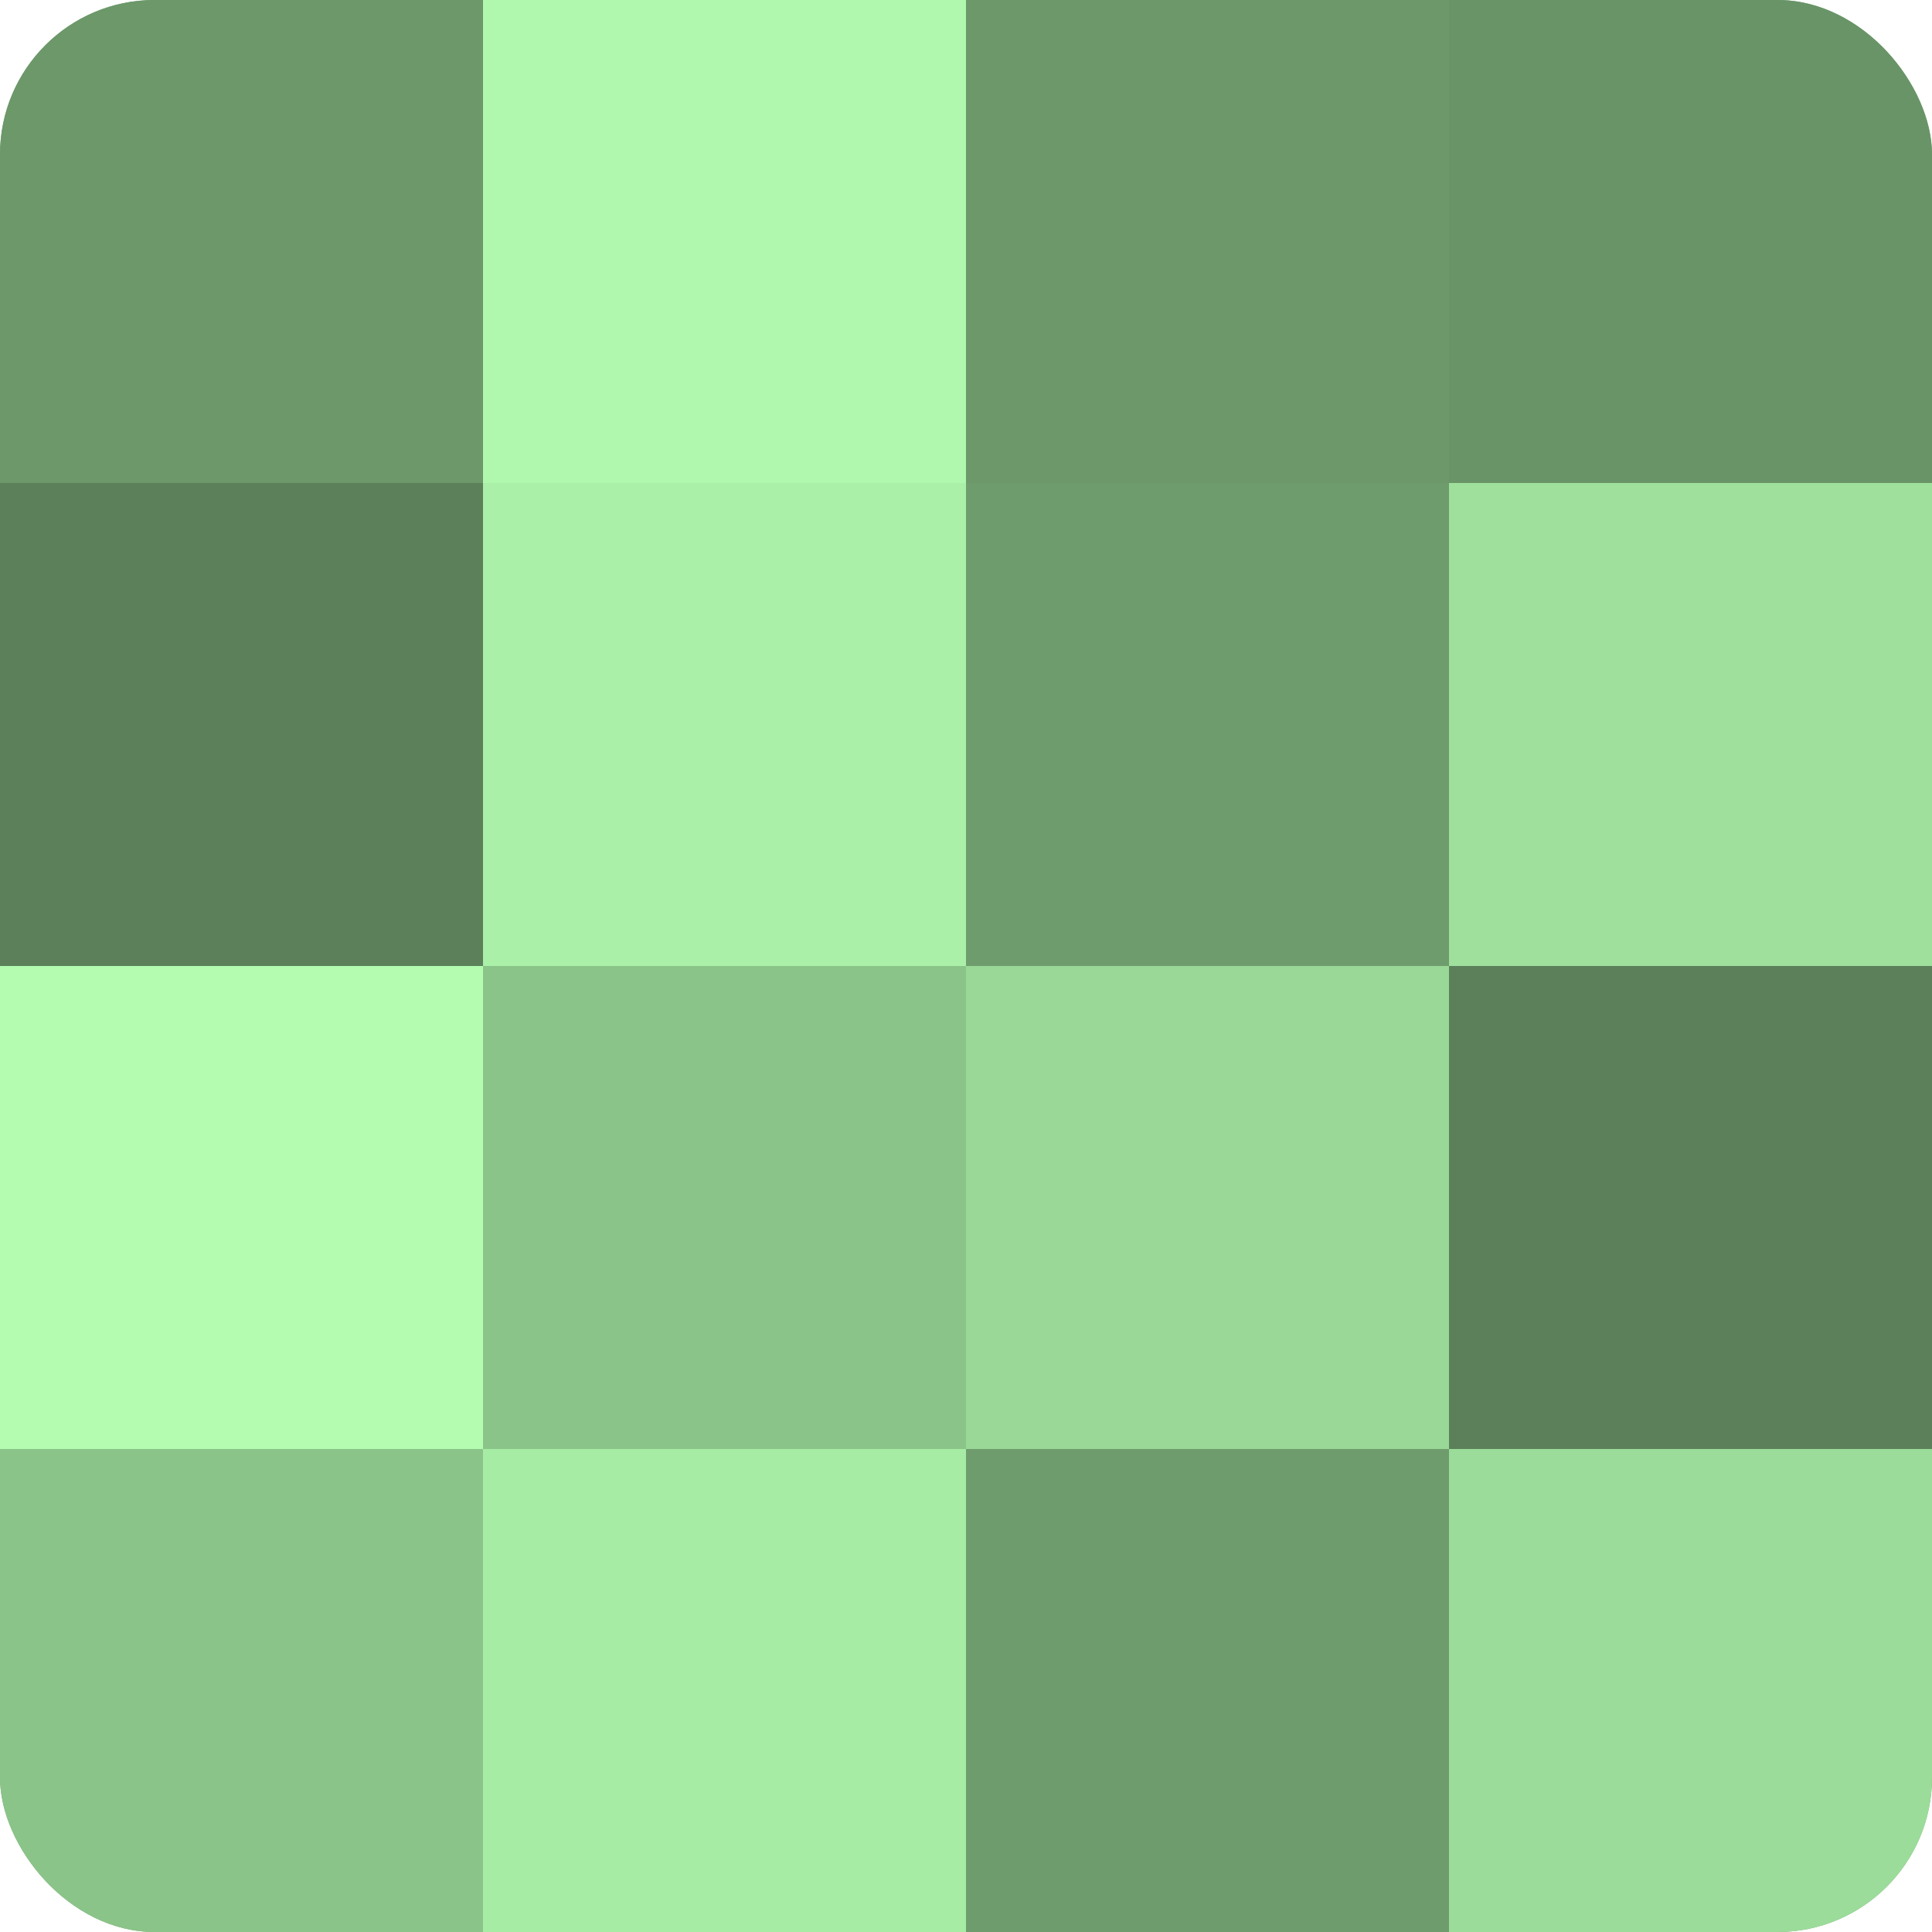
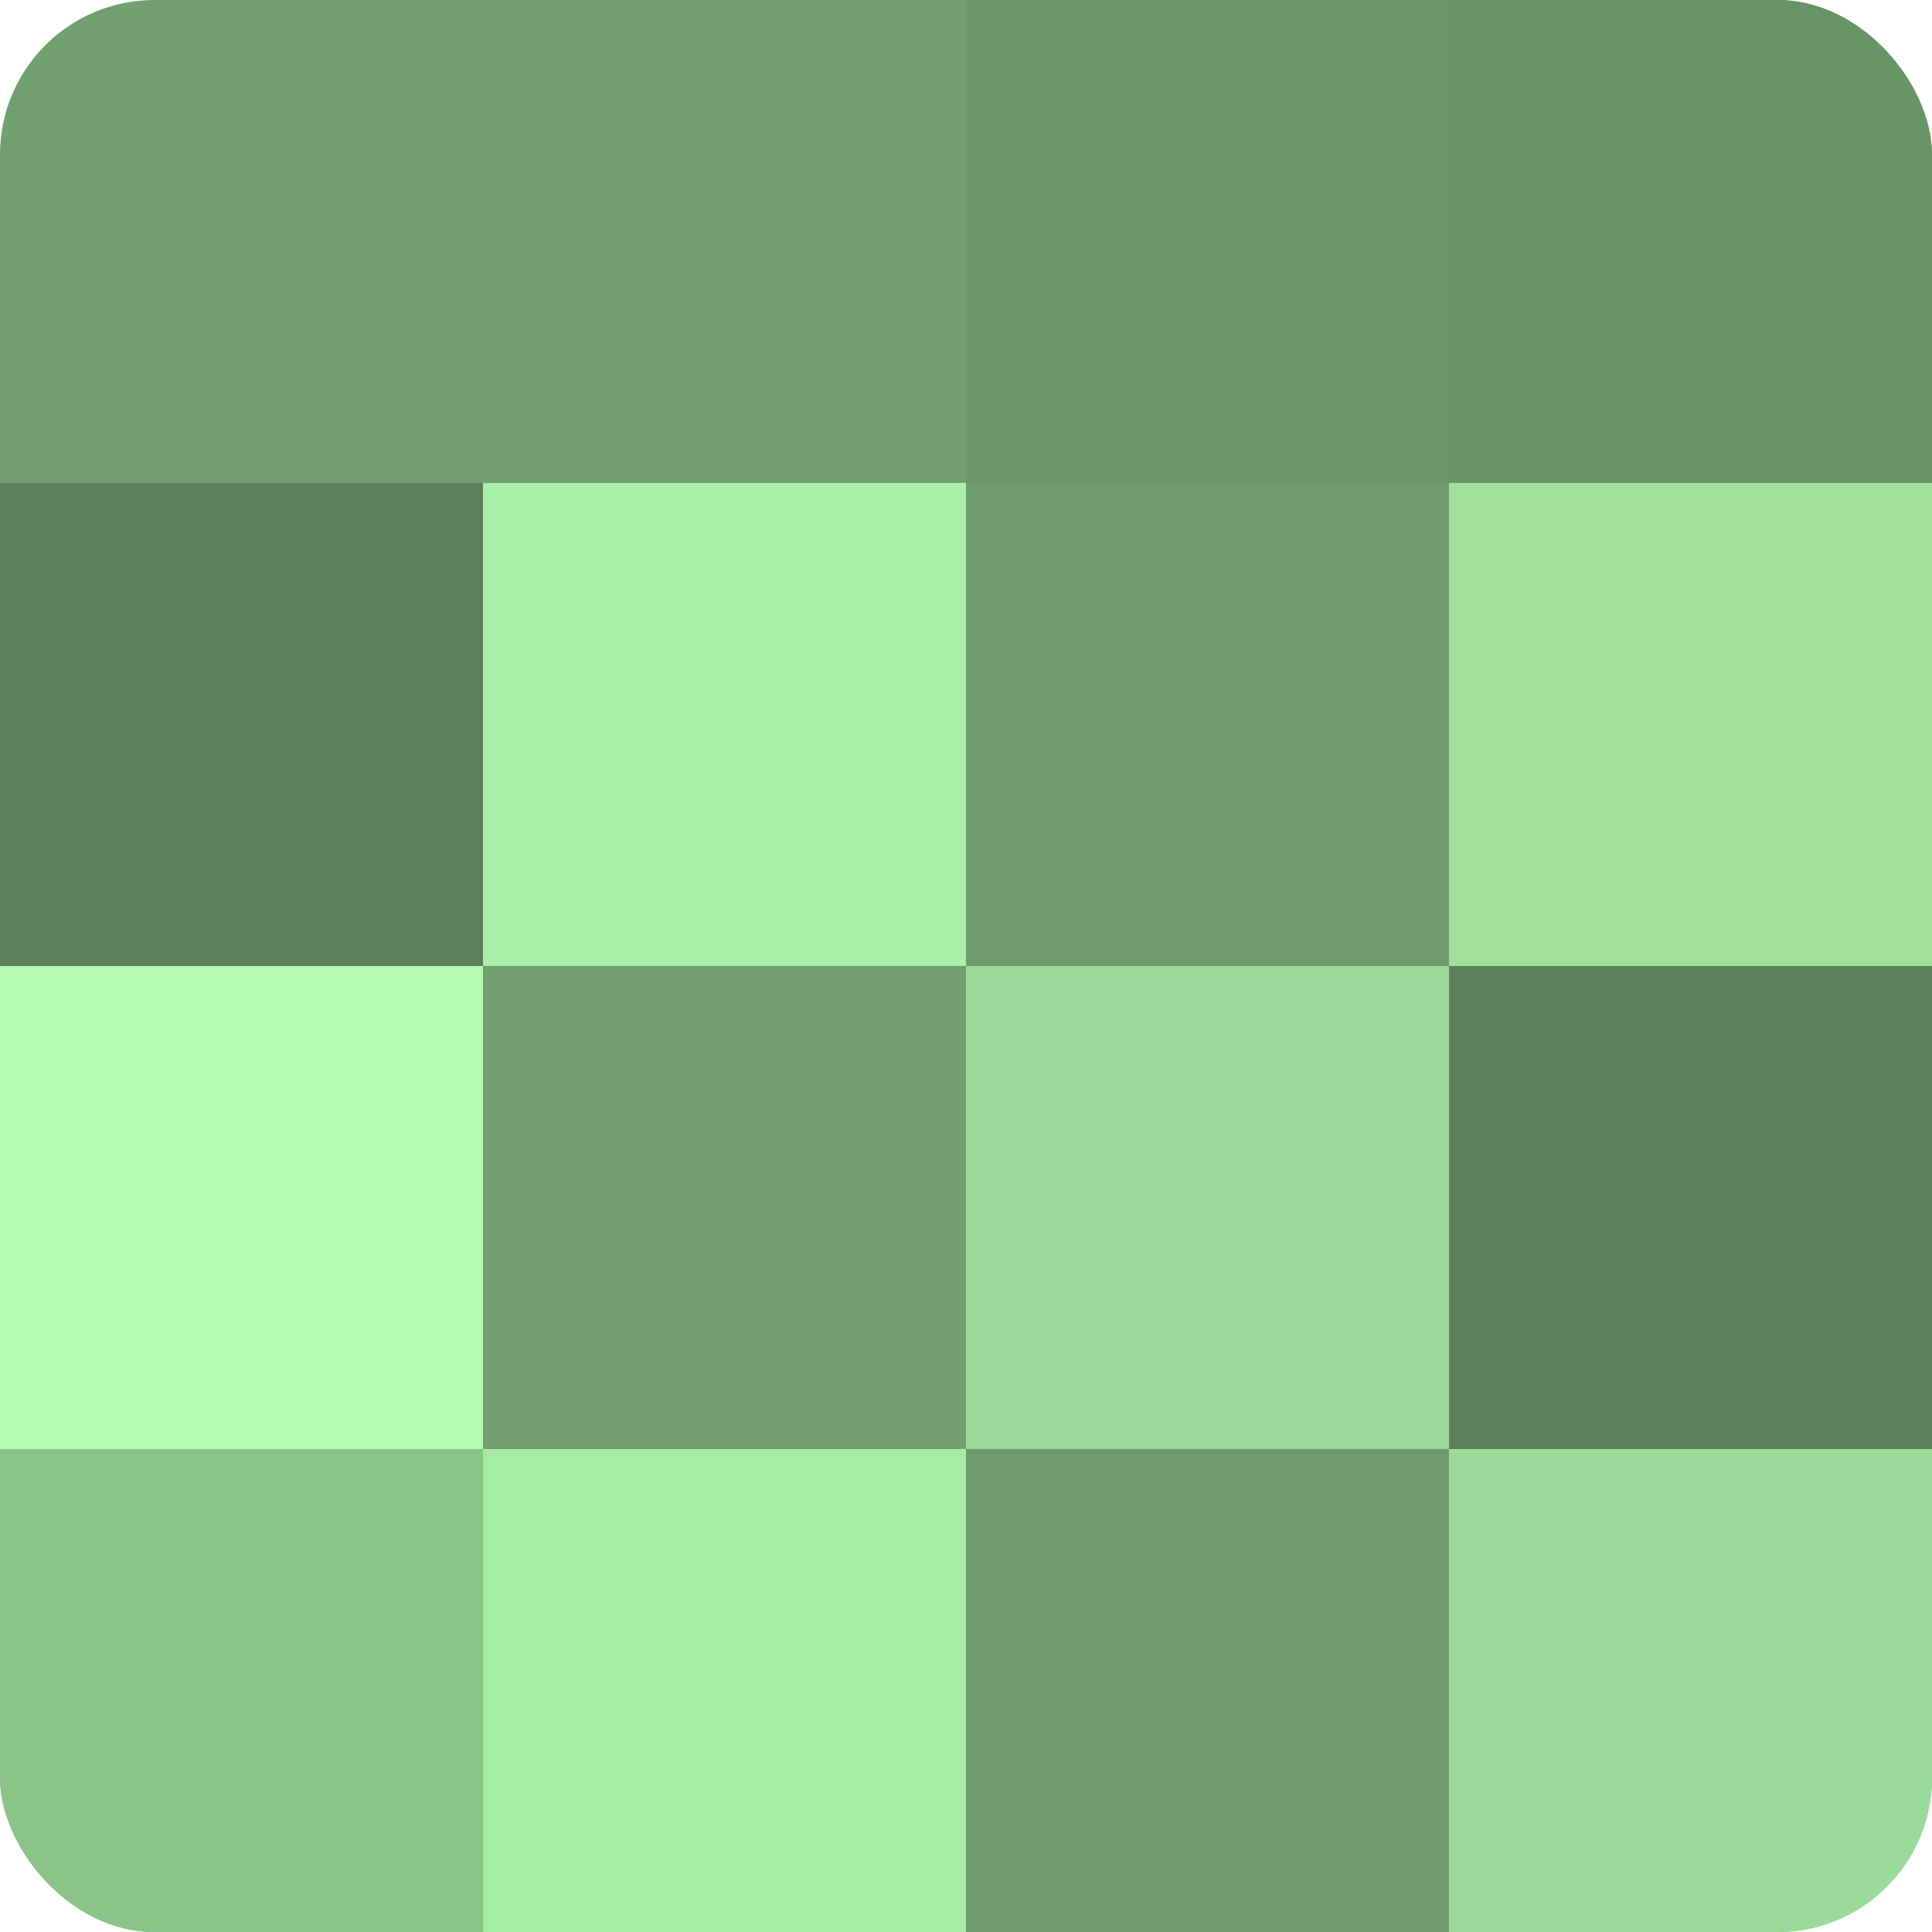
<svg xmlns="http://www.w3.org/2000/svg" width="60" height="60" viewBox="0 0 100 100" preserveAspectRatio="xMidYMid meet">
  <defs>
    <clipPath id="c" width="100" height="100">
      <rect width="100" height="100" rx="8" ry="8" />
    </clipPath>
  </defs>
  <g clip-path="url(#c)">
    <rect width="100" height="100" fill="#72a070" />
-     <rect width="25" height="25" fill="#6c986a" />
    <rect y="25" width="25" height="25" fill="#5b805a" />
    <rect y="50" width="25" height="25" fill="#b3fcb0" />
    <rect y="75" width="25" height="25" fill="#8bc489" />
-     <rect x="25" width="25" height="25" fill="#b0f8ad" />
    <rect x="25" y="25" width="25" height="25" fill="#aaf0a8" />
-     <rect x="25" y="50" width="25" height="25" fill="#8bc489" />
    <rect x="25" y="75" width="25" height="25" fill="#a7eca5" />
    <rect x="50" width="25" height="25" fill="#6c986a" />
    <rect x="50" y="25" width="25" height="25" fill="#6f9c6d" />
    <rect x="50" y="50" width="25" height="25" fill="#99d897" />
    <rect x="50" y="75" width="25" height="25" fill="#6f9c6d" />
    <rect x="75" width="25" height="25" fill="#699468" />
    <rect x="75" y="25" width="25" height="25" fill="#9fe09d" />
    <rect x="75" y="50" width="25" height="25" fill="#5b805a" />
    <rect x="75" y="75" width="25" height="25" fill="#9cdc9a" />
  </g>
</svg>